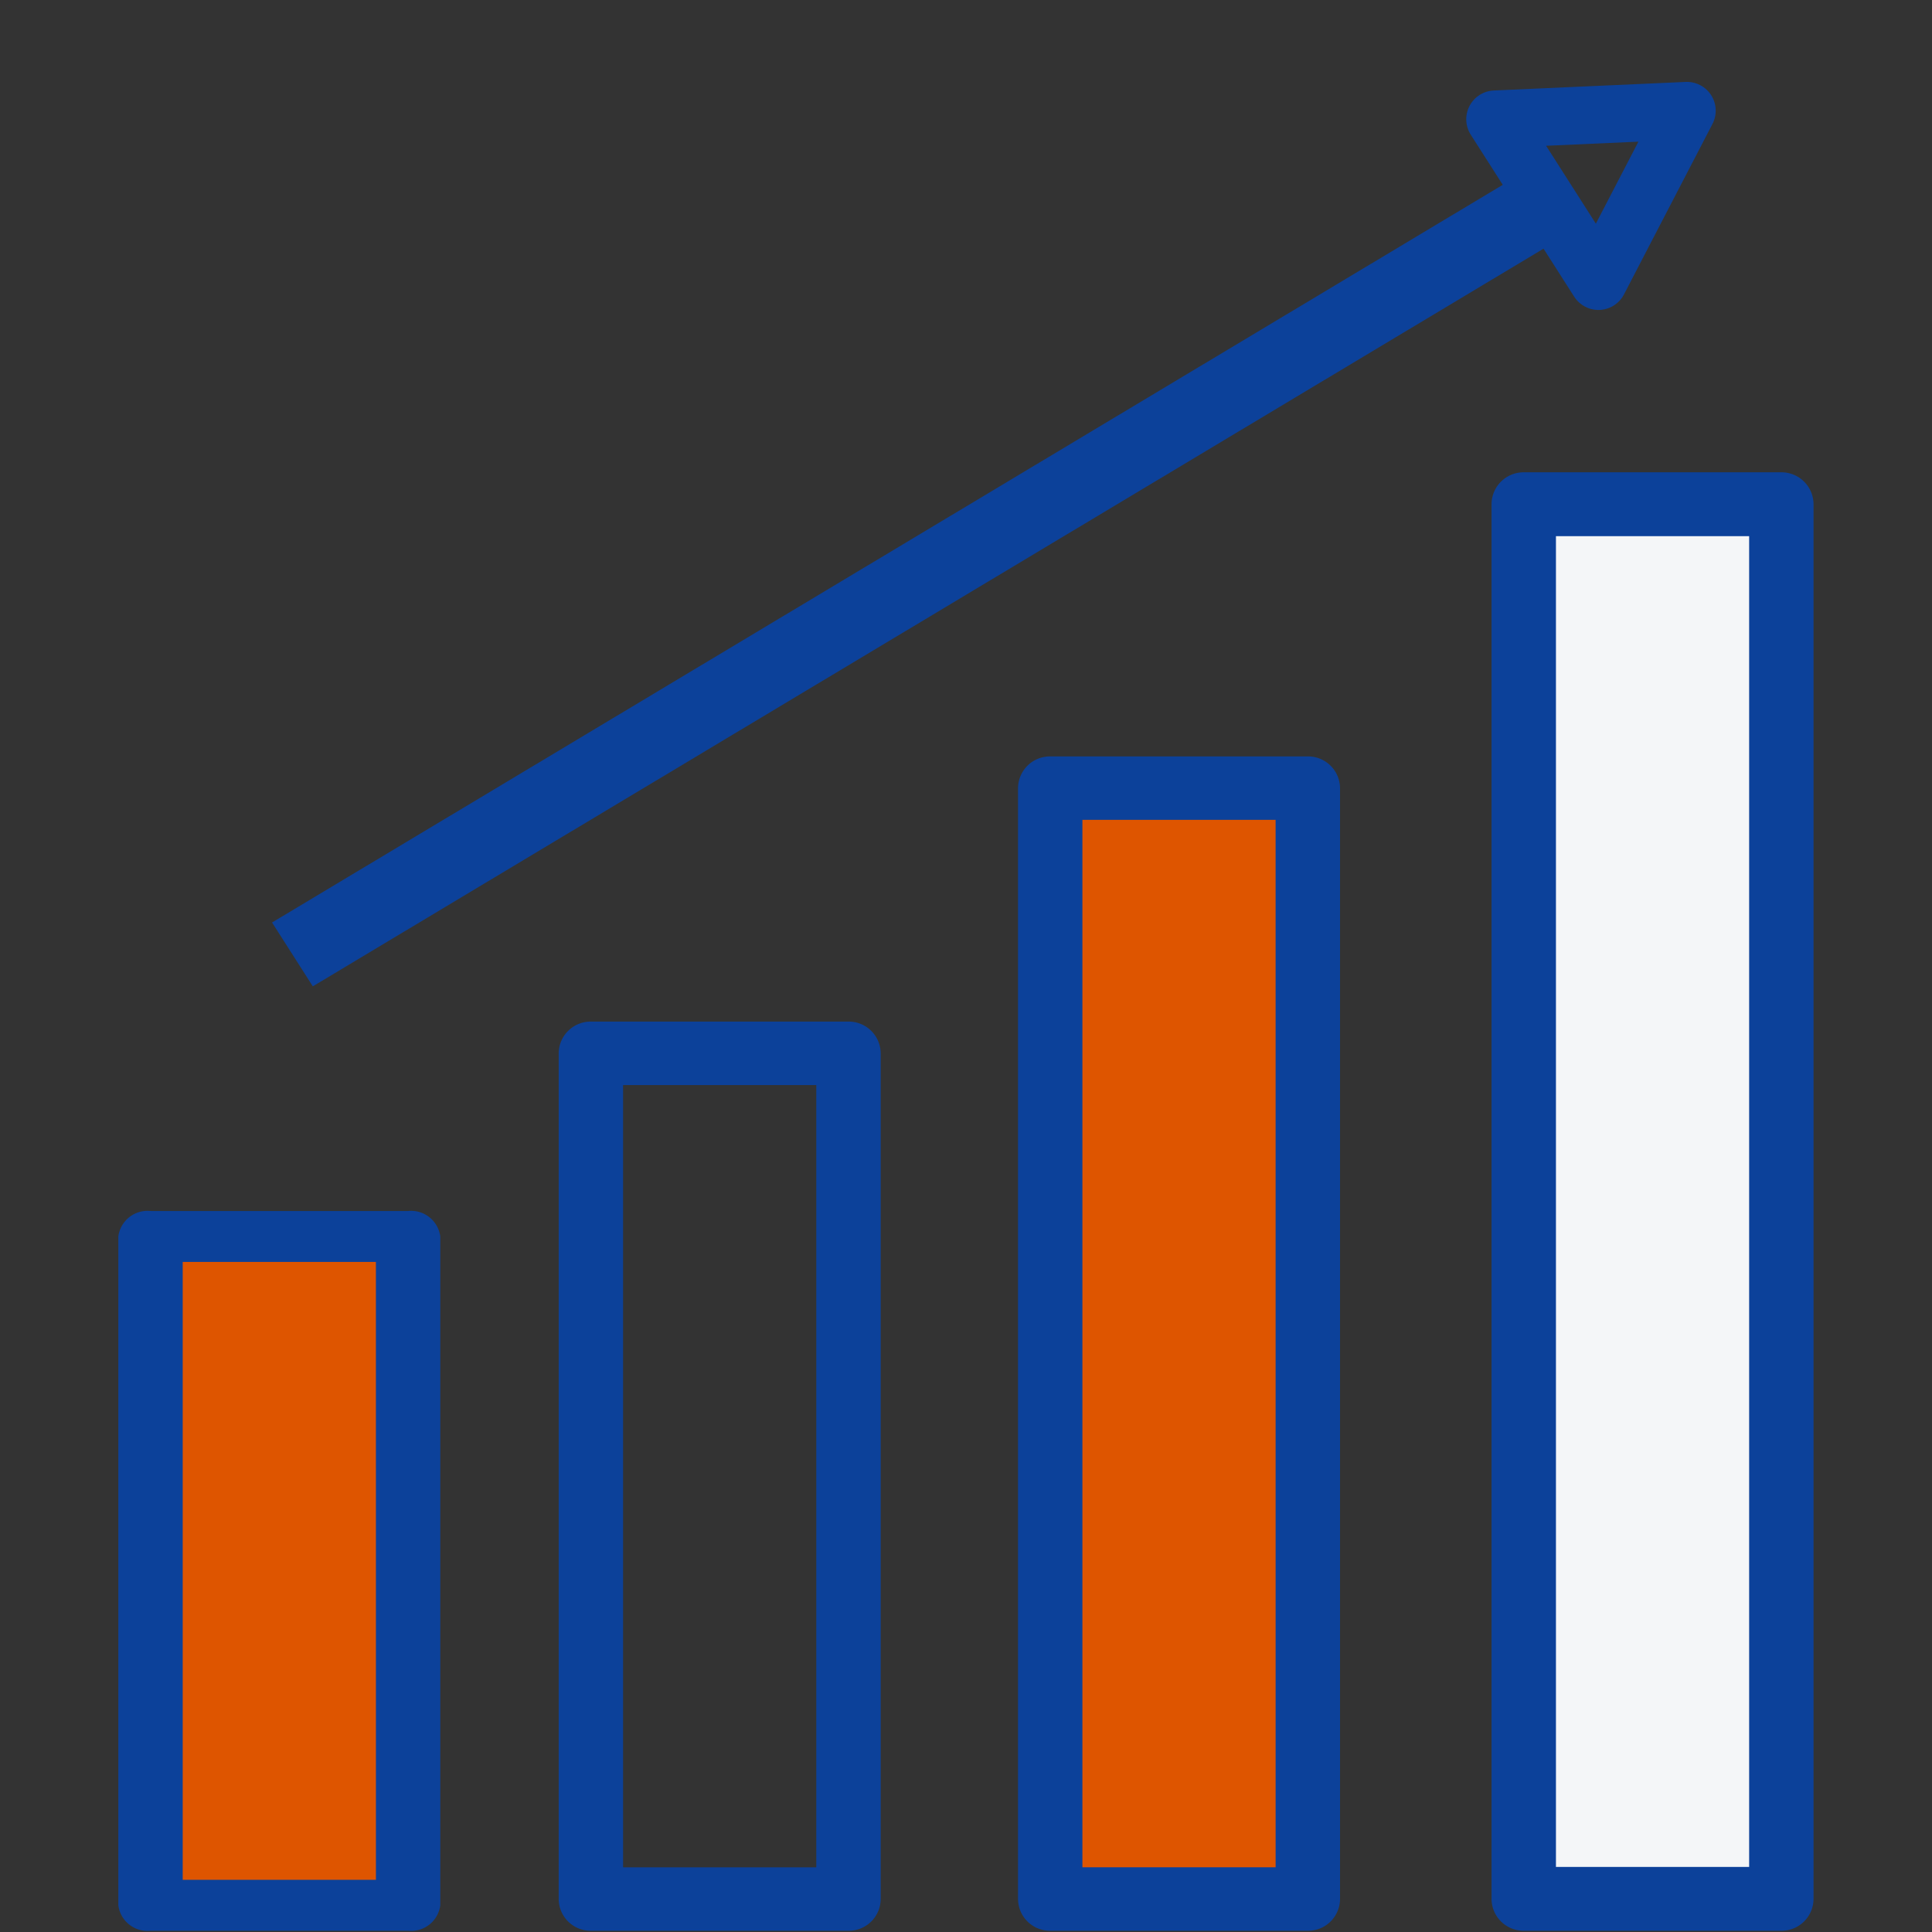
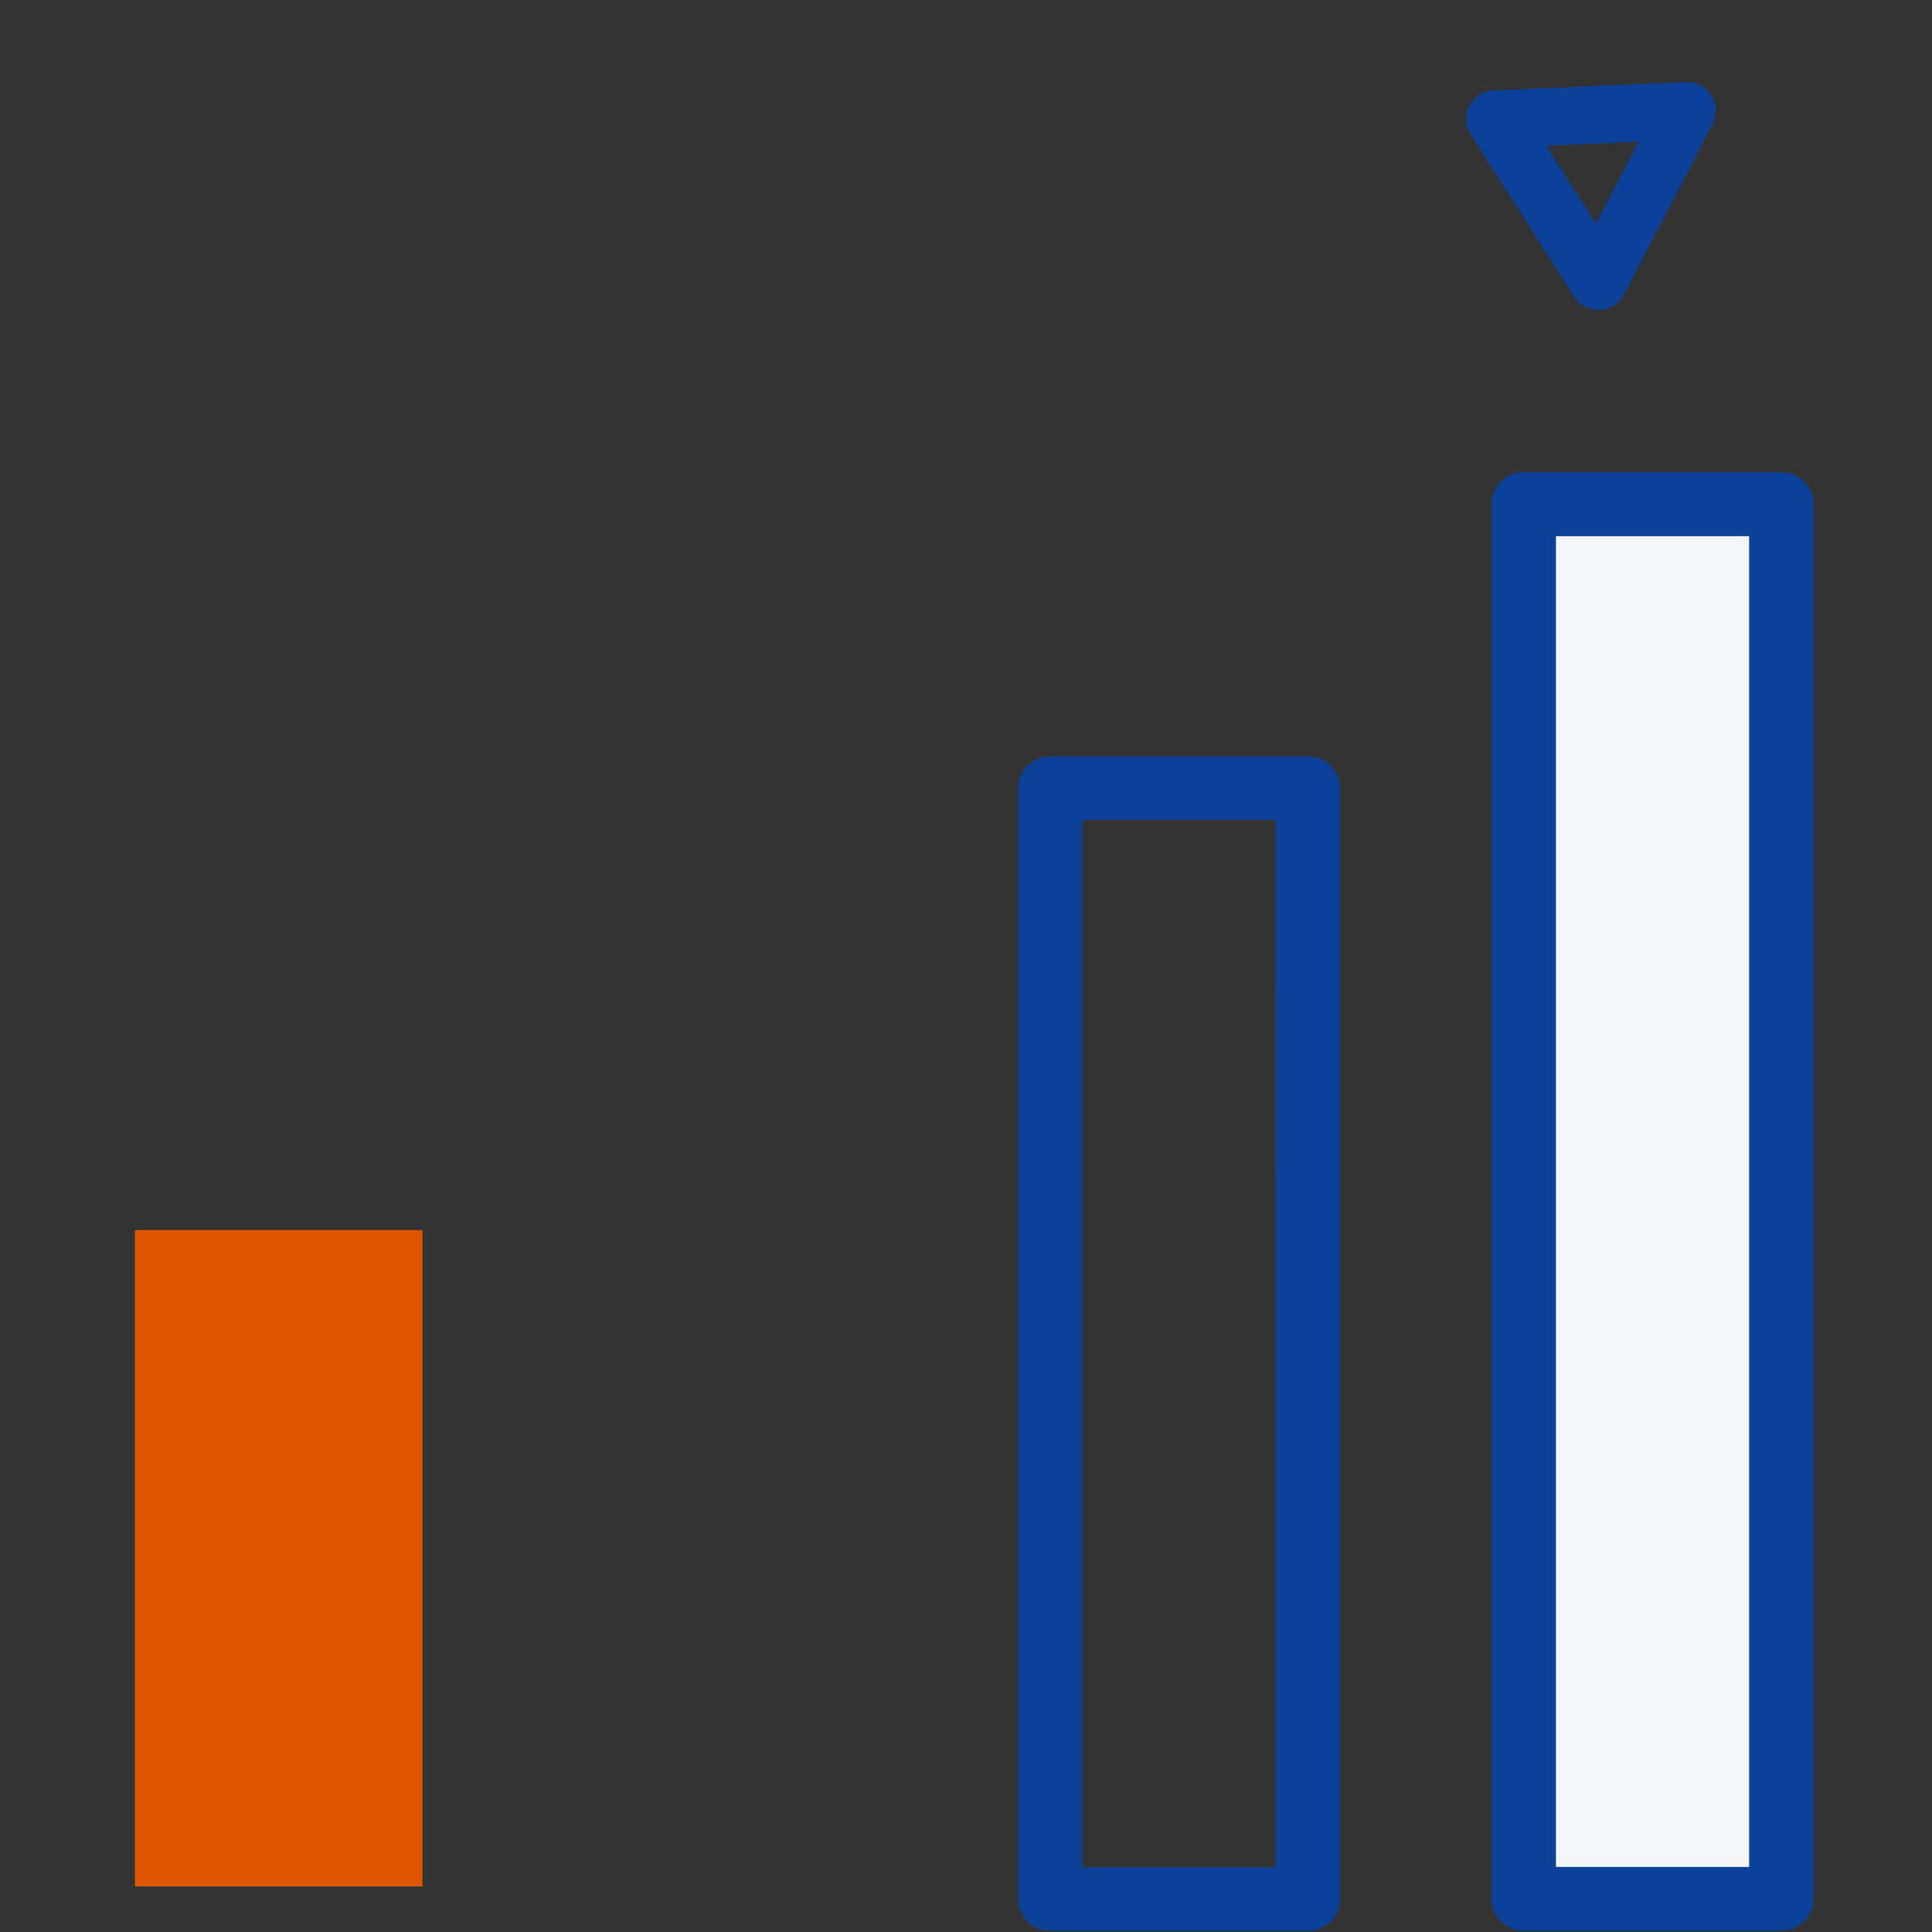
<svg xmlns="http://www.w3.org/2000/svg" width="102" height="102" viewBox="0 0 102 102">
  <rect x="0" y="0" width="102" height="102" fill="#333333" stroke="none" />
  <g transform="translate(-0.004 -0.065)">
-     <rect width="102" height="102" transform="translate(0.004 0.065)" fill="none" />
    <rect width="15.181" height="34.653" transform="translate(7.128 65.007)" fill="#de5500" />
    <rect width="12.379" height="72.477" transform="translate(81.065 27.178)" fill="#f4f6f8" />
-     <rect width="11.755" height="58.124" transform="translate(55.751 41.533)" fill="#de5500" />
    <path d="M69.051,40h-13.6a1.688,1.688,0,0,0-1.7,1.675v58.649a1.688,1.688,0,0,0,1.7,1.676h13.6a1.688,1.688,0,0,0,1.7-1.675V41.676A1.688,1.688,0,0,0,69.051,40Zm-1.7,58.648H57.15v-55.3h10.2Zm0-.009" fill="#0c419a" />
-     <path d="M44.8,54H31.2a1.688,1.688,0,0,0-1.7,1.674v44.651A1.686,1.686,0,0,0,31.2,102H44.8a1.686,1.686,0,0,0,1.7-1.674V55.675A1.687,1.687,0,0,0,44.8,54ZM43.1,98.65H32.9V57.35H43.1Zm0-.011" fill="#0c419a" />
-     <path d="M21.551,64H7.951a1.555,1.555,0,0,0-1.7,1.344v35.311A1.553,1.553,0,0,0,7.949,102h13.6a1.553,1.553,0,0,0,1.7-1.344V65.345A1.553,1.553,0,0,0,21.551,64Zm-1.7,35.31H9.65V66.69h10.2Zm0-.012" fill="#0c419a" />
    <path d="M94.05,25H80.45a1.693,1.693,0,0,0-1.7,1.684v73.631A1.692,1.692,0,0,0,80.45,102h13.6a1.692,1.692,0,0,0,1.7-1.684V26.685A1.693,1.693,0,0,0,94.05,25Zm-1.7,73.629H82.15V28.372h10.2Zm0-.007" fill="#0c419a" />
-     <path d="M16.519,52.139l-2.152-3.371L81.134,8.749l2.152,3.371Z" fill="#0c419a" />
    <path d="M84.393,14.909l4.672-9-10.131.452Z" fill="none" stroke="#0c419a" stroke-linecap="round" stroke-linejoin="round" stroke-width="3.039" />
  </g>
</svg>